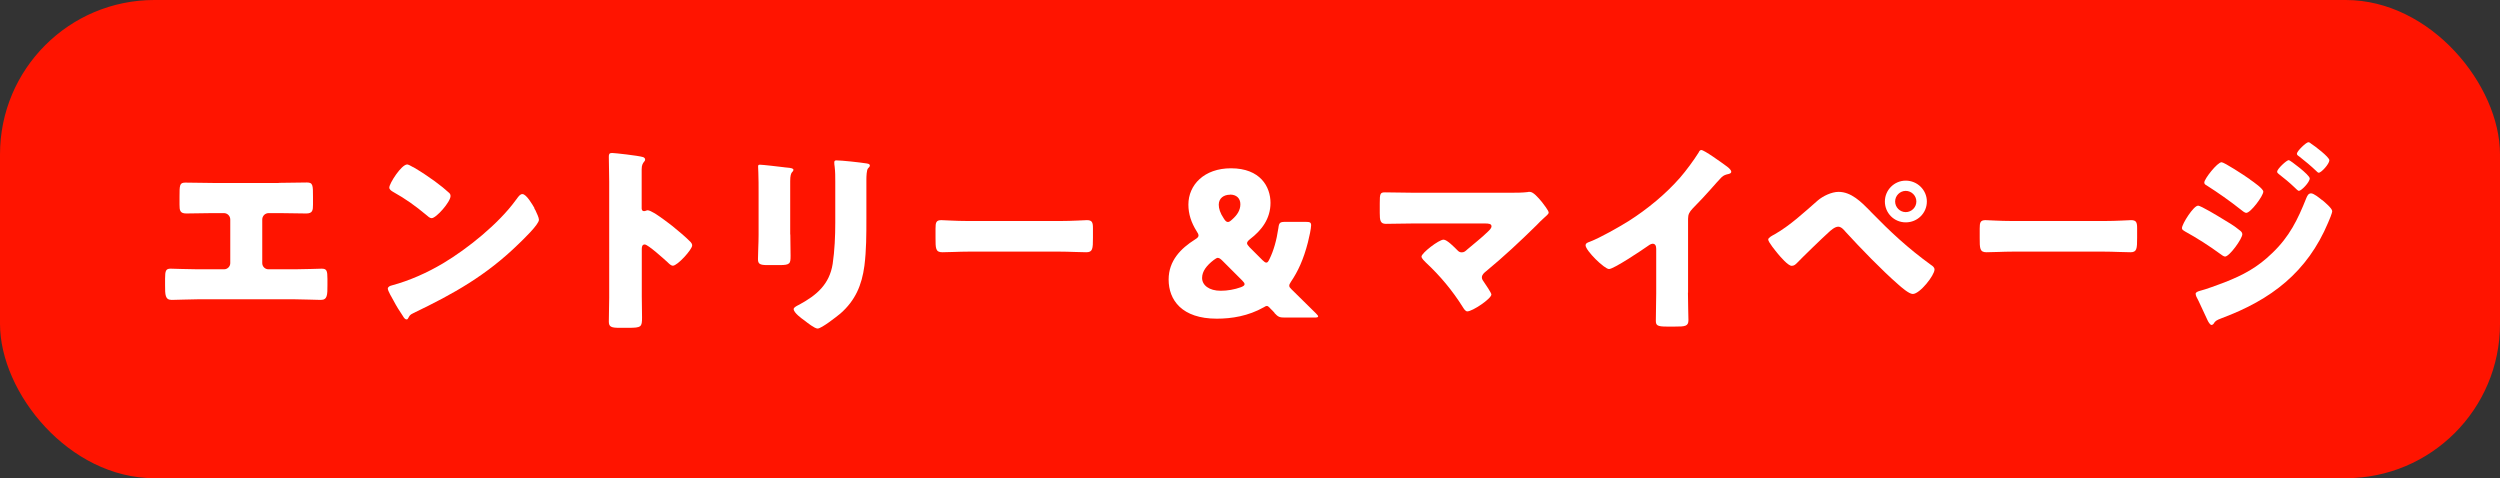
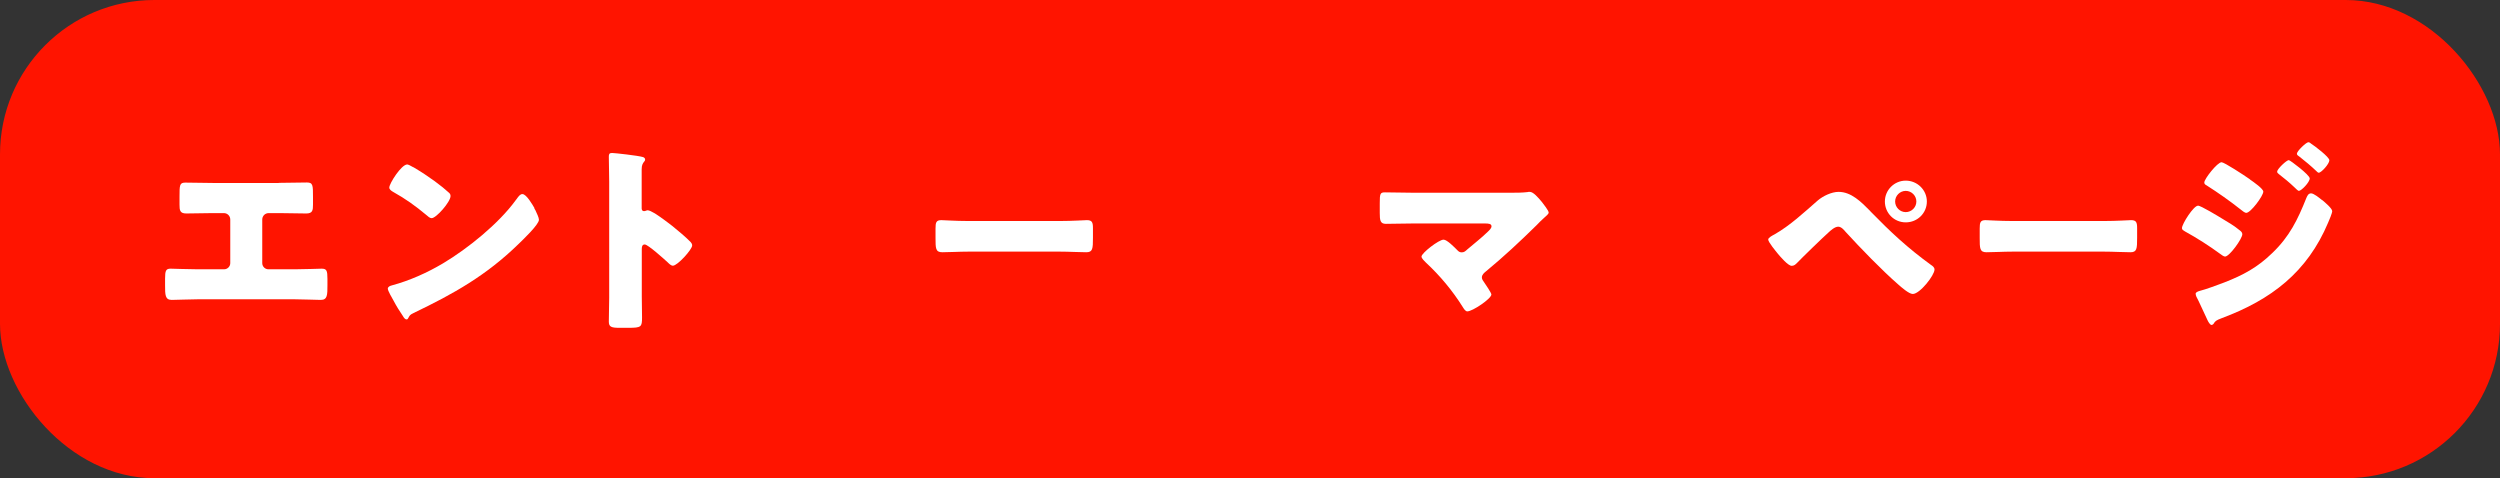
<svg xmlns="http://www.w3.org/2000/svg" id="_レイヤー_2" data-name="レイヤー 2" viewBox="0 0 202.48 38.73">
  <rect x="0" y="0" width="202.48" height="38.73" fill="#333333" stroke="none" />
  <defs>
    <style>
      .cls-1 {
        fill: #fff;
      }

      .cls-2 {
        fill: #ff1400;
      }
    </style>
  </defs>
  <g id="_ヘッダー" data-name="ヘッダー">
    <g>
      <rect class="cls-2" x="0" y="0" width="202.48" height="38.73" rx="12.5" ry="12.5" />
      <g>
        <path class="cls-1" d="M22.58,14.81c.76,0,1.51-.03,2.28-.03,.49,0,.49,.23,.49,1.17v.62c0,.46-.03,.72-.55,.72-.72,0-1.43-.03-2.16-.03h-.88c-.29,0-.52,.23-.52,.52v3.53c0,.28,.23,.5,.5,.5h2.15c.76,0,1.98-.05,2.16-.05,.41,0,.47,.16,.47,.83v.5c0,.8,0,1.2-.54,1.2-.47,0-1.38-.05-2.1-.05h-7.87c-.72,0-1.63,.05-2.1,.05-.54,0-.54-.41-.54-1.2v-.52c0-.65,.07-.81,.45-.81,.2,0,1.42,.05,2.18,.05h2.15c.28,0,.5-.23,.5-.5v-3.53c0-.29-.23-.52-.52-.52h-.89c-.72,0-1.43,.03-2.15,.03-.52,0-.55-.26-.55-.72v-.63c0-.94,0-1.15,.47-1.15,.76,0,1.53,.03,2.29,.03h5.27Z" />
        <path class="cls-1" d="M43.27,16.86s.05,.11,.1,.18c.11,.24,.28,.59,.28,.76,0,.39-1.32,1.64-1.66,1.97-2.62,2.55-5.24,4.02-8.49,5.58-.33,.16-.31,.2-.44,.42-.02,.05-.06,.1-.13,.1-.13,0-.23-.15-.29-.26-.28-.41-.54-.83-.76-1.25-.11-.2-.47-.8-.47-.98,0-.15,.18-.23,.31-.26,1.45-.39,2.86-1.02,4.16-1.79,2-1.19,4.51-3.22,5.87-5.09,.03-.05,.06-.08,.1-.13,.15-.21,.28-.39,.46-.39,.33,0,.83,.88,.98,1.14Zm-9.79-3.32c1.32,.78,2.33,1.56,2.86,2.05,.1,.08,.15,.16,.15,.29,0,.47-1.16,1.79-1.53,1.79-.15,0-.31-.15-.41-.24-.94-.78-1.66-1.3-2.73-1.9-.13-.08-.29-.18-.29-.34,0-.33,.98-1.87,1.45-1.87,.08,0,.28,.1,.5,.23Z" />
        <path class="cls-1" d="M51.98,24.07c0,.54,.02,1.07,.02,1.63,0,.78-.05,.85-1.11,.85h-.73c-.65,0-.85-.08-.85-.5,0-.65,.03-1.29,.03-1.94V14.72c0-.67-.03-1.51-.03-2.02,0-.21,.03-.31,.26-.31,.2,0,2.11,.21,2.5,.33,.1,.03,.18,.1,.18,.2,0,.08-.05,.15-.1,.2-.08,.11-.18,.24-.18,.59v3.16c0,.08,.02,.23,.2,.23,.1,0,.2-.07,.28-.07,.13,0,.34,.11,.6,.26,.52,.33,1.19,.85,1.4,1.01,.41,.33,1.14,.94,1.5,1.32,.07,.08,.11,.16,.11,.26,0,.33-1.19,1.64-1.56,1.64-.15,0-.31-.16-.41-.26-.28-.26-1.61-1.46-1.87-1.46-.23,0-.24,.23-.24,.39v3.9Z" />
-         <path class="cls-1" d="M64.01,18.99c0,.59,.02,1.15,.02,1.72,0,.63-.03,.76-.88,.76h-1.01c-.62,0-.75-.11-.75-.49,0-.54,.05-1.25,.05-1.95v-3.43c0-.54,0-1.09-.02-1.63,0-.15-.02-.34-.02-.47s.03-.16,.15-.16c.21,0,1.58,.16,1.9,.2,.1,.02,.18,.02,.26,.03,.36,.03,.55,.07,.55,.18,0,.23-.26,.06-.26,.91v4.33Zm6.16-1.27c0,1.27,0,2.54-.16,3.81-.21,1.56-.73,2.8-1.94,3.86-.29,.24-1.53,1.22-1.85,1.22-.24,0-.83-.47-1.06-.65-.23-.16-.88-.63-.88-.93,0-.15,.33-.29,.46-.36,1.4-.76,2.44-1.64,2.7-3.3,.16-1.09,.21-2.24,.21-3.33v-3.33c0-.41,0-.81-.05-1.22-.02-.1-.03-.24-.03-.34,0-.11,.05-.16,.16-.16,.46,0,1.9,.16,2.41,.24,.11,.02,.31,.03,.31,.18,0,.08-.07,.15-.15,.23-.11,.13-.13,.62-.13,.91v3.19Z" />
        <path class="cls-1" d="M85.88,17.9c.96,0,2-.07,2.15-.07,.42,0,.49,.18,.49,.65v.78c0,.89-.02,1.17-.54,1.17-.63,0-1.38-.05-2.1-.05h-7.48c-.72,0-1.48,.05-2.08,.05-.55,0-.55-.31-.55-1.17v-.75c0-.49,.05-.68,.47-.68,.23,0,1.14,.07,2.16,.07h7.48Z" />
-         <path class="cls-1" d="M103.23,25.34c-.11-.13-.2-.21-.33-.34l-.06-.07c-.1-.1-.16-.15-.24-.15-.05,0-.13,.03-.23,.1-1.27,.72-2.62,.93-3.82,.93-2.83,0-3.9-1.51-3.9-3.17,0-1.53,.99-2.52,2.13-3.24,.21-.13,.29-.21,.29-.33,0-.08-.05-.2-.15-.34-.44-.7-.67-1.4-.67-2.16,0-1.59,1.27-2.94,3.45-2.94,2.38,0,3.2,1.5,3.2,2.8s-.73,2.23-1.66,2.94c-.16,.13-.24,.23-.24,.33,0,.08,.07,.18,.21,.33l1.04,1.04c.13,.13,.23,.2,.31,.2,.1,0,.16-.08,.26-.29,.33-.67,.57-1.5,.72-2.52,.05-.42,.13-.49,.55-.49h1.68c.33,0,.42,.05,.42,.28,0,.24-.15,.96-.26,1.38-.36,1.4-.81,2.36-1.38,3.2-.1,.15-.13,.23-.13,.31,0,.1,.05,.16,.18,.29,.7,.7,1.32,1.3,1.98,1.95,.11,.11,.18,.2,.18,.24,0,.08-.1,.1-.31,.1h-2.38c-.44,0-.55-.05-.85-.37Zm-4.57-4.46c-.11,0-.21,.07-.36,.18-.57,.44-.94,.91-.94,1.45,0,.59,.57,1.04,1.51,1.04,.55,0,1.11-.1,1.64-.29,.2-.08,.29-.15,.29-.24,0-.08-.05-.16-.18-.29l-1.61-1.61c-.15-.15-.26-.23-.36-.23Zm.96-5.11c-.5,0-.91,.28-.91,.81,0,.31,.11,.68,.41,1.12,.11,.18,.21,.28,.33,.28,.1,0,.2-.07,.34-.2,.41-.36,.67-.75,.67-1.24s-.33-.78-.83-.78Z" />
        <path class="cls-1" d="M122.37,15.61c.44,0,.89,0,1.33-.05,.05-.02,.13-.02,.2-.02,.28,0,.65,.42,.99,.83,.11,.15,.54,.68,.54,.85,0,.1-.16,.24-.42,.47-.16,.15-.36,.33-.55,.54-1.32,1.3-2.68,2.57-4.1,3.74-.16,.13-.34,.28-.34,.5,0,.15,.1,.28,.18,.39,.11,.16,.59,.86,.59,.99,0,.34-1.53,1.37-1.95,1.37-.15,0-.28-.21-.36-.34-.83-1.33-1.85-2.55-2.99-3.61-.11-.11-.36-.34-.36-.49,0-.28,1.4-1.37,1.79-1.37,.28,0,.89,.63,1.11,.85,.1,.11,.2,.18,.36,.18,.2,0,.31-.11,.44-.23,.57-.49,1.16-.94,1.69-1.46,.1-.1,.28-.26,.28-.42,0-.21-.24-.23-.54-.23h-5.82c-.72,0-1.54,.03-2.2,.03-.45,0-.49-.29-.49-.88v-.78c0-.78,.03-.89,.42-.89,.76,0,1.51,.03,2.26,.03h7.95Z" />
-         <path class="cls-1" d="M136.71,23.7c0,.44,.02,.88,.02,1.32,0,.29,.02,.6,.02,.91,0,.5-.28,.52-1.09,.52h-.67c-.76,0-.88-.1-.88-.47,0-.73,.03-1.46,.03-2.2v-3.63c0-.24-.08-.41-.29-.41-.15,0-.36,.16-.47,.24-.44,.31-2.68,1.81-3.06,1.81s-1.9-1.5-1.9-1.92c0-.18,.2-.24,.34-.29,.86-.33,2.37-1.19,3.17-1.69,1.48-.94,2.99-2.18,4.15-3.51,.47-.54,1.12-1.42,1.5-2.03,.03-.08,.1-.2,.21-.2,.24,0,1.61,.99,2.1,1.35,.2,.15,.33,.31,.33,.41,0,.11-.11,.15-.21,.18-.23,.05-.41,.1-.59,.28-.39,.39-1.11,1.29-2.33,2.52-.26,.28-.37,.47-.37,.83v5.99Z" />
        <path class="cls-1" d="M151.49,17.12c1.64,1.68,3.01,2.96,4.91,4.34,.13,.08,.28,.2,.28,.37,0,.47-1.19,1.98-1.76,1.98-.31,0-.93-.55-1.19-.78-1.29-1.12-3.07-2.96-4.25-4.25-.15-.18-.36-.42-.6-.42-.28,0-.62,.31-.81,.49-.44,.39-2.12,2.02-2.52,2.44-.13,.13-.24,.24-.44,.24-.29,0-.91-.73-1.12-.98-.16-.2-.78-.94-.78-1.15,0-.16,.37-.34,.5-.41,1.27-.72,2.41-1.79,3.51-2.75,.42-.36,1.12-.7,1.69-.7,1.02,0,1.82,.8,2.57,1.56Zm4.57-.8c0,.94-.76,1.69-1.71,1.69s-1.69-.76-1.69-1.69,.76-1.69,1.69-1.69,1.71,.75,1.71,1.69Zm-2.57,0c0,.47,.39,.86,.86,.86s.86-.39,.86-.86-.39-.86-.86-.86-.86,.39-.86,.86Z" />
        <path class="cls-1" d="M170.45,17.9c.96,0,2-.07,2.15-.07,.42,0,.49,.18,.49,.65v.78c0,.89-.02,1.17-.54,1.17-.63,0-1.38-.05-2.1-.05h-7.48c-.72,0-1.48,.05-2.08,.05-.55,0-.55-.31-.55-1.17v-.75c0-.49,.05-.68,.47-.68,.23,0,1.14,.07,2.16,.07h7.48Z" />
        <path class="cls-1" d="M178.01,16.65c.23,0,1.68,.88,1.97,1.06,.44,.26,1.01,.6,1.4,.93,.11,.08,.23,.18,.23,.33,0,.36-1.04,1.81-1.4,1.81-.1,0-.28-.13-.37-.2-.91-.67-1.9-1.3-2.88-1.84-.11-.07-.24-.13-.24-.26,0-.34,.94-1.82,1.3-1.82Zm10.08-.44c.21,.18,.8,.67,.8,.89,0,.16-.24,.73-.33,.93-1.69,4.02-4.62,6.25-8.62,7.74-.47,.18-.52,.23-.67,.47-.03,.03-.1,.08-.15,.08-.13,0-.28-.28-.33-.39-.21-.42-.73-1.61-.9-1.9-.03-.08-.06-.16-.06-.24,0-.13,.23-.2,.33-.23,.46-.11,1.51-.5,1.98-.68,1.54-.6,2.7-1.22,3.9-2.39,1.38-1.32,2.05-2.68,2.75-4.44,.08-.18,.16-.39,.39-.39s.72,.41,.89,.55Zm-5.87-1.68c.33,.23,1.09,.76,1.09,.99,0,.34-1.02,1.72-1.38,1.72-.13,0-.34-.18-.44-.26-.91-.72-1.81-1.35-2.78-1.97-.1-.05-.18-.11-.18-.23,0-.29,1.06-1.64,1.4-1.64,.21,0,1.81,1.04,2.29,1.38Zm3.16-1.56c.1,0,1.69,1.2,1.69,1.48,0,.31-.68,1.01-.88,1.01-.08,0-.26-.2-.36-.29-.41-.39-.81-.72-1.25-1.06-.08-.07-.15-.11-.15-.21,0-.21,.76-.93,.94-.93Zm1.82-1.32c.26,.16,1.46,1.07,1.46,1.33,0,.29-.65,1.01-.86,1.01-.06,0-.15-.08-.19-.13-.44-.42-.9-.8-1.37-1.17-.1-.07-.21-.13-.21-.24,0-.21,.75-.93,.93-.93,.08,0,.16,.06,.24,.13Z" />
      </g>
    </g>
  </g>
</svg>